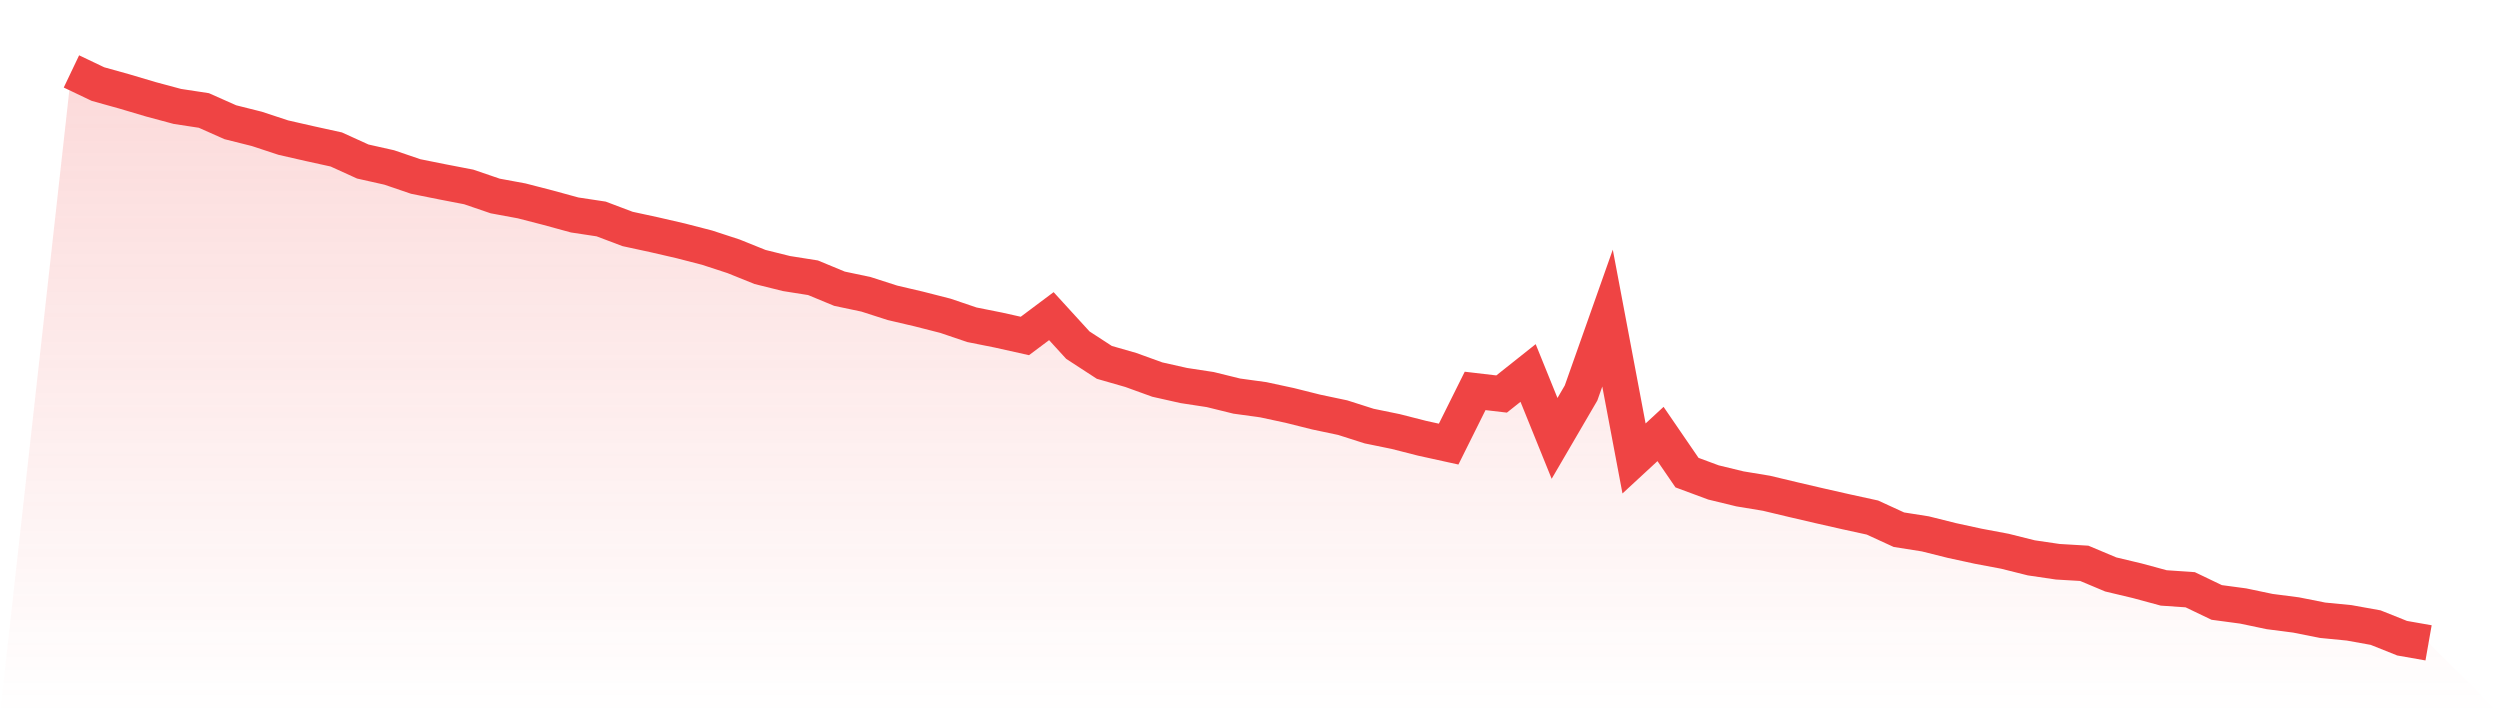
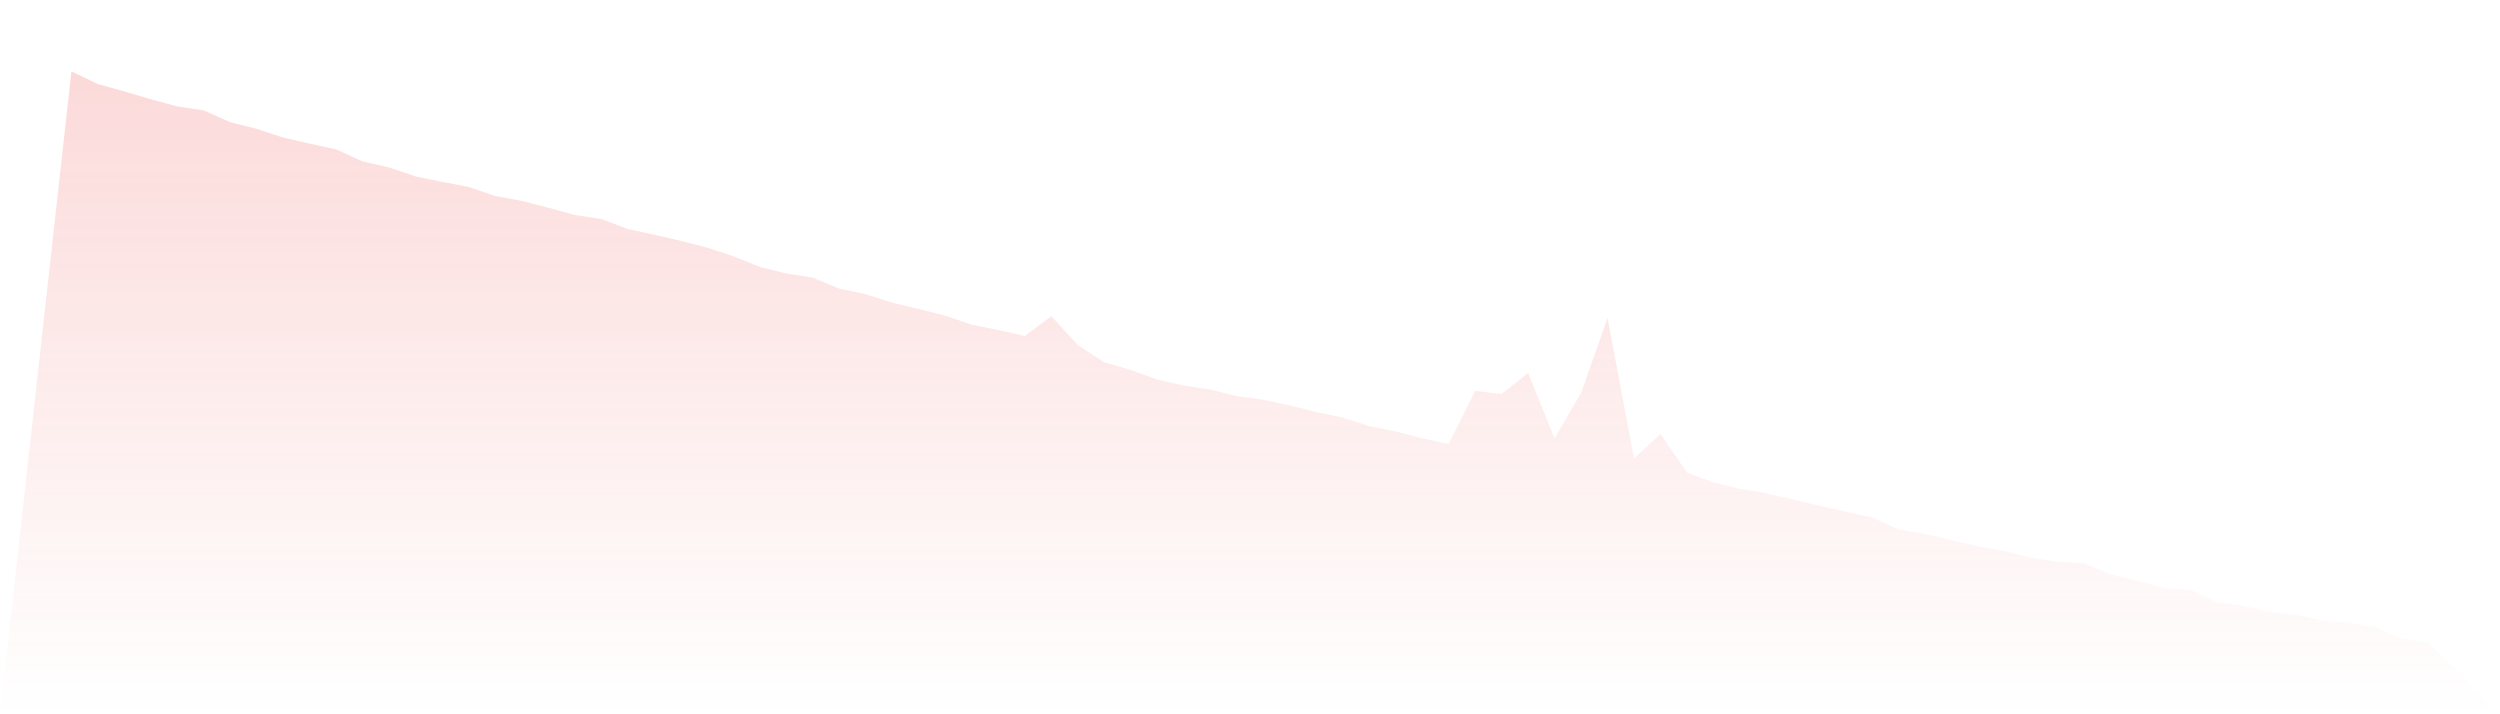
<svg xmlns="http://www.w3.org/2000/svg" viewBox="0 0 140 40">
  <defs>
    <linearGradient id="gradient" x1="0" x2="0" y1="0" y2="1">
      <stop offset="0%" stop-color="#ef4444" stop-opacity="0.2" />
      <stop offset="100%" stop-color="#ef4444" stop-opacity="0" />
    </linearGradient>
  </defs>
  <path d="M4,4 L4,4 L5.483,4.707 L6.966,5.121 L8.449,5.561 L9.933,5.96 L11.416,6.186 L12.899,6.845 L14.382,7.217 L15.865,7.706 L17.348,8.044 L18.831,8.37 L20.315,9.045 L21.798,9.378 L23.281,9.884 L24.764,10.182 L26.247,10.468 L27.73,10.975 L29.213,11.249 L30.697,11.632 L32.18,12.038 L33.663,12.262 L35.146,12.822 L36.629,13.143 L38.112,13.485 L39.596,13.868 L41.079,14.353 L42.562,14.951 L44.045,15.319 L45.528,15.554 L47.011,16.168 L48.494,16.481 L49.978,16.958 L51.461,17.305 L52.944,17.684 L54.427,18.187 L55.91,18.483 L57.393,18.814 L58.876,17.704 L60.36,19.328 L61.843,20.293 L63.326,20.719 L64.809,21.256 L66.292,21.589 L67.775,21.816 L69.258,22.181 L70.742,22.385 L72.225,22.704 L73.708,23.075 L75.191,23.388 L76.674,23.861 L78.157,24.165 L79.64,24.543 L81.124,24.87 L82.607,21.891 L84.09,22.065 L85.573,20.887 L87.056,24.55 L88.539,22.008 L90.022,17.813 L91.506,25.674 L92.989,24.303 L94.472,26.467 L95.955,27.017 L97.438,27.377 L98.921,27.622 L100.404,27.976 L101.888,28.322 L103.371,28.658 L104.854,28.982 L106.337,29.663 L107.82,29.897 L109.303,30.268 L110.787,30.59 L112.27,30.869 L113.753,31.24 L115.236,31.458 L116.719,31.546 L118.202,32.169 L119.685,32.522 L121.169,32.924 L122.652,33.026 L124.135,33.737 L125.618,33.936 L127.101,34.247 L128.584,34.439 L130.067,34.734 L131.551,34.879 L133.034,35.146 L134.517,35.739 L136,36 L140,40 L0,40 z" fill="url(#gradient)" />
-   <path d="M4,4 L4,4 L5.483,4.707 L6.966,5.121 L8.449,5.561 L9.933,5.96 L11.416,6.186 L12.899,6.845 L14.382,7.217 L15.865,7.706 L17.348,8.044 L18.831,8.37 L20.315,9.045 L21.798,9.378 L23.281,9.884 L24.764,10.182 L26.247,10.468 L27.73,10.975 L29.213,11.249 L30.697,11.632 L32.18,12.038 L33.663,12.262 L35.146,12.822 L36.629,13.143 L38.112,13.485 L39.596,13.868 L41.079,14.353 L42.562,14.951 L44.045,15.319 L45.528,15.554 L47.011,16.168 L48.494,16.481 L49.978,16.958 L51.461,17.305 L52.944,17.684 L54.427,18.187 L55.91,18.483 L57.393,18.814 L58.876,17.704 L60.36,19.328 L61.843,20.293 L63.326,20.719 L64.809,21.256 L66.292,21.589 L67.775,21.816 L69.258,22.181 L70.742,22.385 L72.225,22.704 L73.708,23.075 L75.191,23.388 L76.674,23.861 L78.157,24.165 L79.64,24.543 L81.124,24.87 L82.607,21.891 L84.09,22.065 L85.573,20.887 L87.056,24.55 L88.539,22.008 L90.022,17.813 L91.506,25.674 L92.989,24.303 L94.472,26.467 L95.955,27.017 L97.438,27.377 L98.921,27.622 L100.404,27.976 L101.888,28.322 L103.371,28.658 L104.854,28.982 L106.337,29.663 L107.82,29.897 L109.303,30.268 L110.787,30.59 L112.27,30.869 L113.753,31.24 L115.236,31.458 L116.719,31.546 L118.202,32.169 L119.685,32.522 L121.169,32.924 L122.652,33.026 L124.135,33.737 L125.618,33.936 L127.101,34.247 L128.584,34.439 L130.067,34.734 L131.551,34.879 L133.034,35.146 L134.517,35.739 L136,36" fill="none" stroke="#ef4444" stroke-width="2" />
</svg>